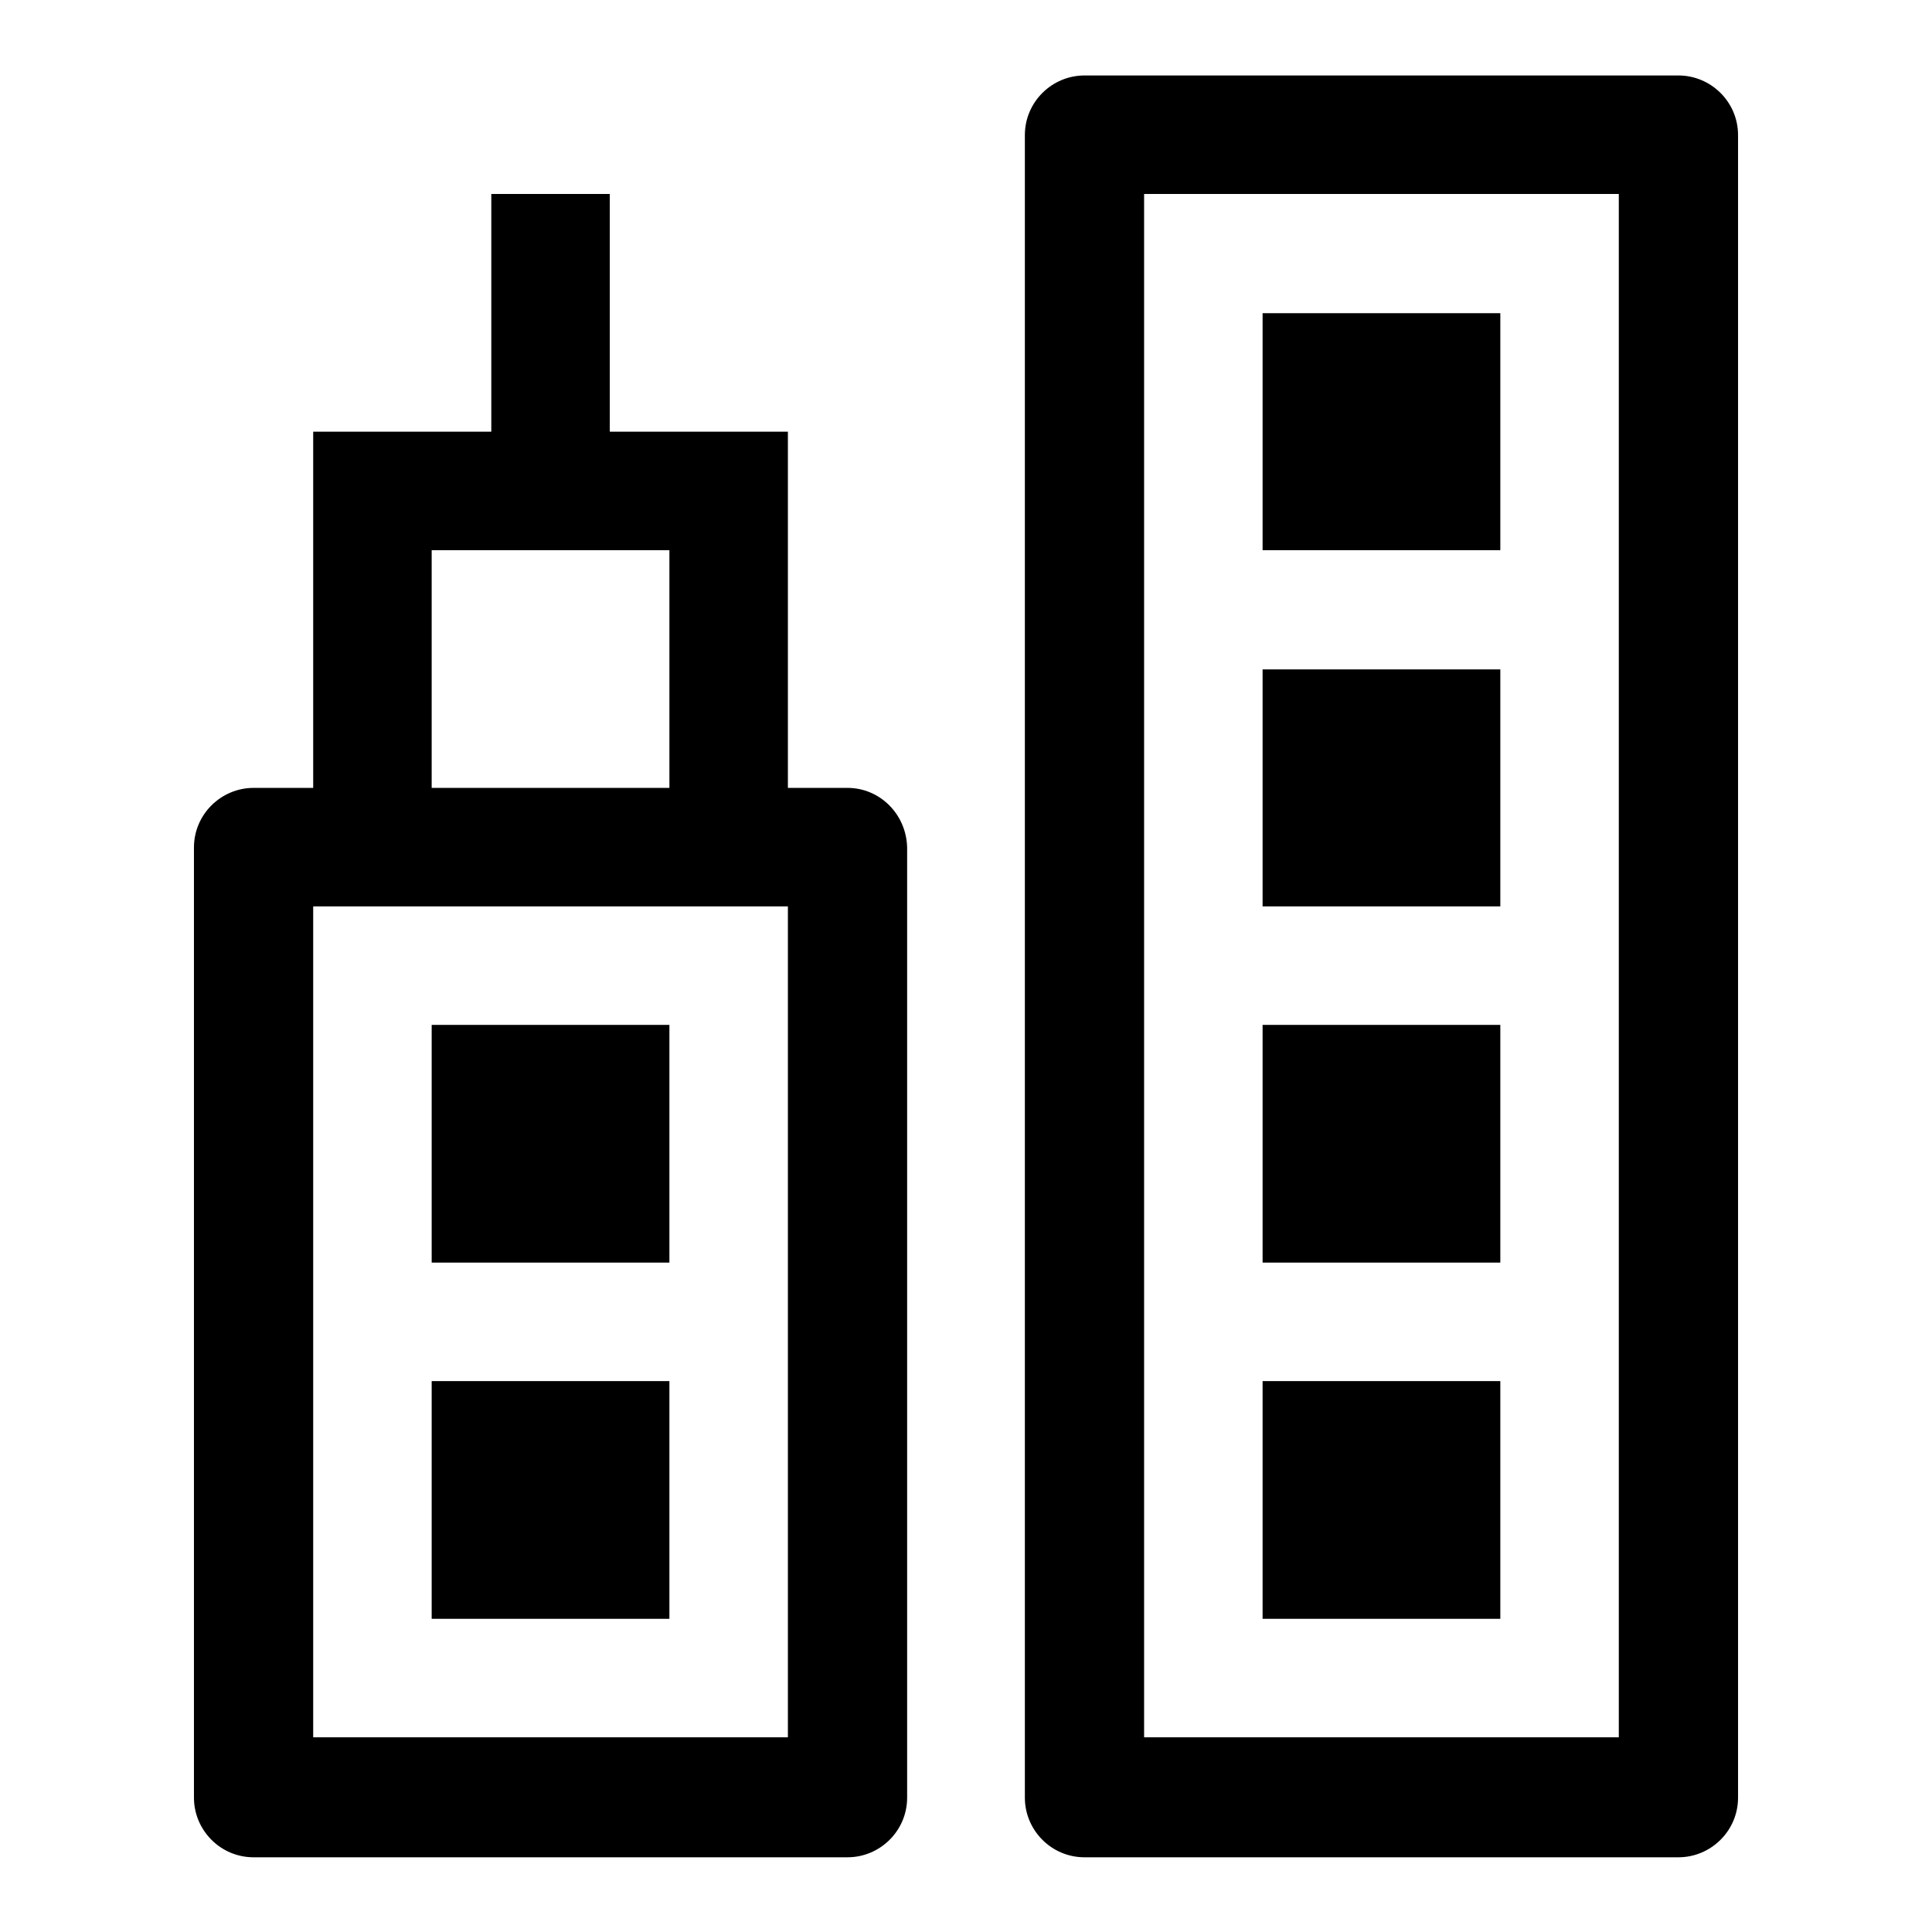
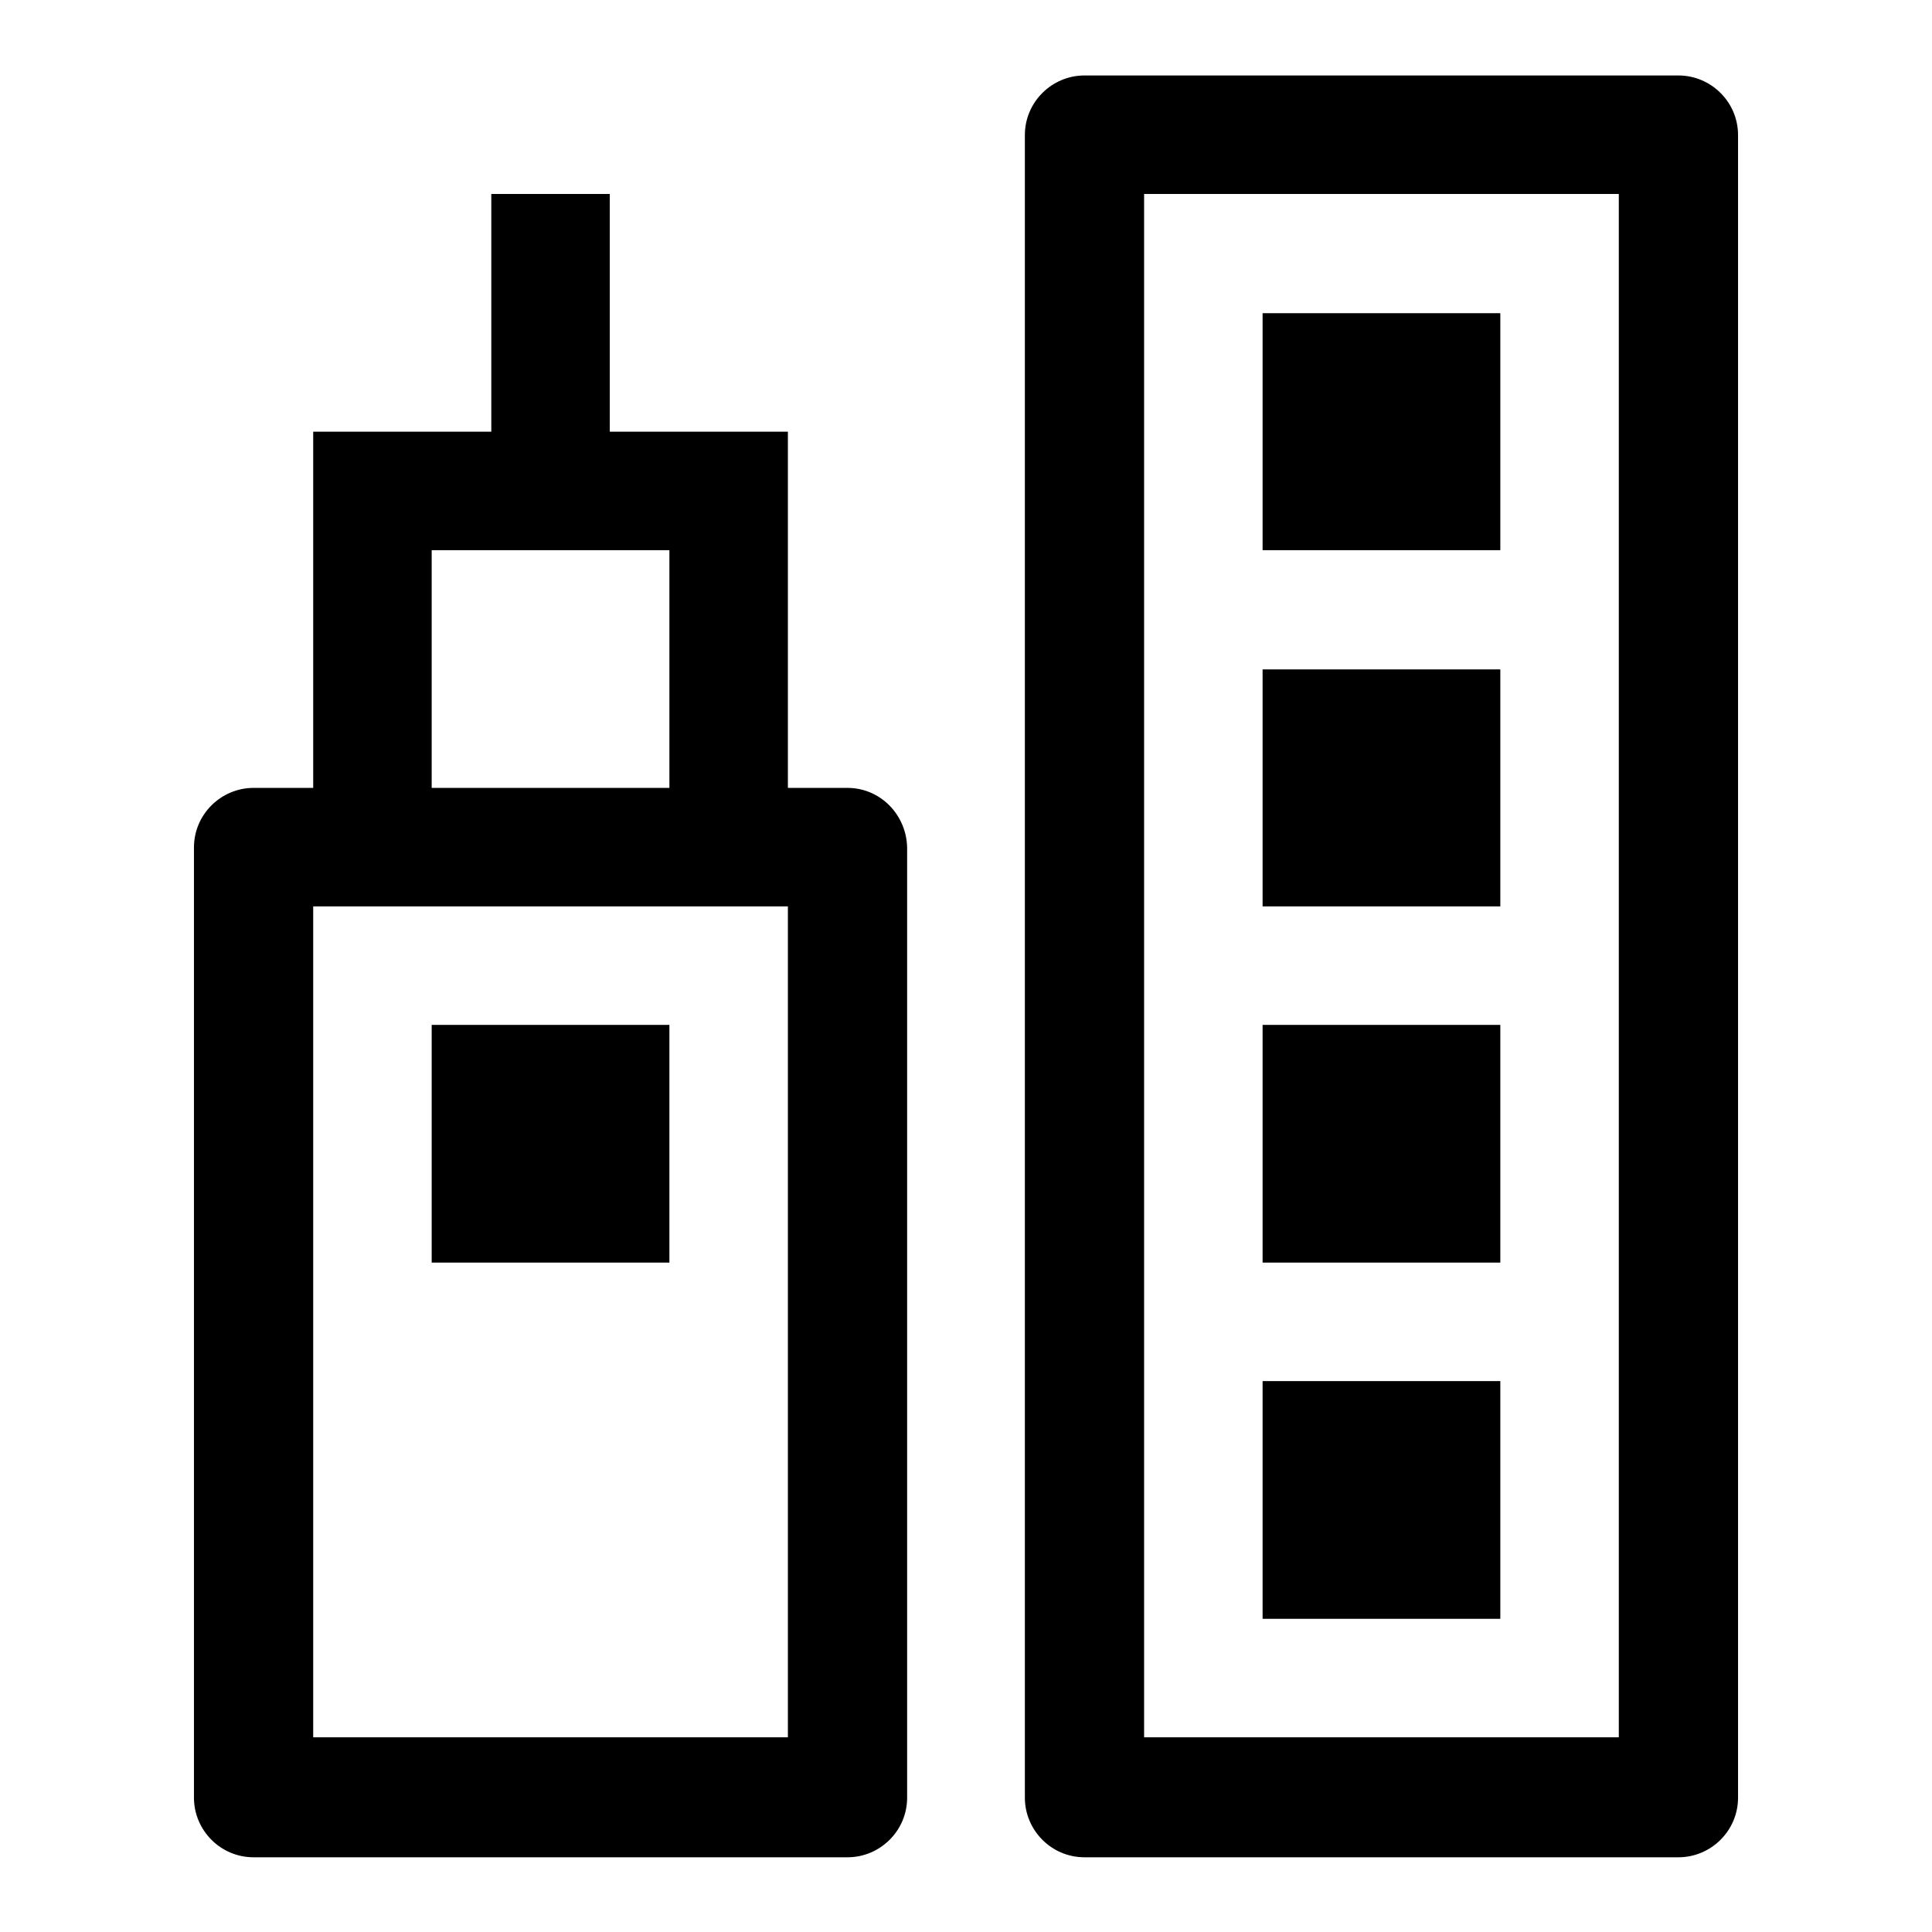
<svg xmlns="http://www.w3.org/2000/svg" version="1.1" x="0px" y="0px" viewBox="0 0 256 256" enable-background="new 0 0 256 256" xml:space="preserve">
  <g>
-     <path fill="#000000" d="M222.4,10h-78.7c-4.3,0-7.9,3.5-7.9,7.9v220.3c0,4.3,3.5,7.9,7.9,7.9h78.7c4.3,0,7.9-3.5,7.9-7.9V17.9 C230.3,13.5,226.7,10,222.4,10z M214.5,25.7v204.5h-62.9V25.7H214.5z M198.8,72.9h-31.5V41.5h31.5V72.9z M198.8,120.1h-31.5V88.7 h31.5V120.1z M198.8,167.3h-31.5v-31.5h31.5V167.3z M167.3,214.5v-31.5h31.5v31.5H167.3z M112.3,104.4h-7.9V57.2H80.8V25.7H65.1 v31.5H41.5v47.2h-7.9c-4.3,0-7.9,3.5-7.9,7.9v125.9c0,4.3,3.5,7.9,7.9,7.9h78.7c4.3,0,7.9-3.5,7.9-7.9V112.3 C120.1,107.9,116.6,104.4,112.3,104.4z M57.2,72.9h31.5v31.5H57.2V72.9z M104.4,120.1v110.1H41.5V120.1H104.4z M88.7,167.3H57.2 v-31.5h31.5V167.3z M57.2,214.5v-31.5h31.5v31.5H57.2z" />
+     <path fill="#000000" d="M222.4,10h-78.7c-4.3,0-7.9,3.5-7.9,7.9v220.3c0,4.3,3.5,7.9,7.9,7.9h78.7c4.3,0,7.9-3.5,7.9-7.9V17.9 C230.3,13.5,226.7,10,222.4,10z M214.5,25.7v204.5h-62.9V25.7H214.5z M198.8,72.9h-31.5V41.5h31.5V72.9z M198.8,120.1h-31.5V88.7 h31.5V120.1z M198.8,167.3h-31.5v-31.5h31.5V167.3z M167.3,214.5v-31.5h31.5v31.5H167.3z M112.3,104.4h-7.9V57.2H80.8V25.7H65.1 v31.5H41.5v47.2h-7.9c-4.3,0-7.9,3.5-7.9,7.9v125.9c0,4.3,3.5,7.9,7.9,7.9h78.7c4.3,0,7.9-3.5,7.9-7.9V112.3 C120.1,107.9,116.6,104.4,112.3,104.4z M57.2,72.9h31.5v31.5H57.2V72.9z M104.4,120.1v110.1H41.5V120.1H104.4z M88.7,167.3H57.2 v-31.5h31.5V167.3z M57.2,214.5v-31.5v31.5H57.2z" />
  </g>
</svg>